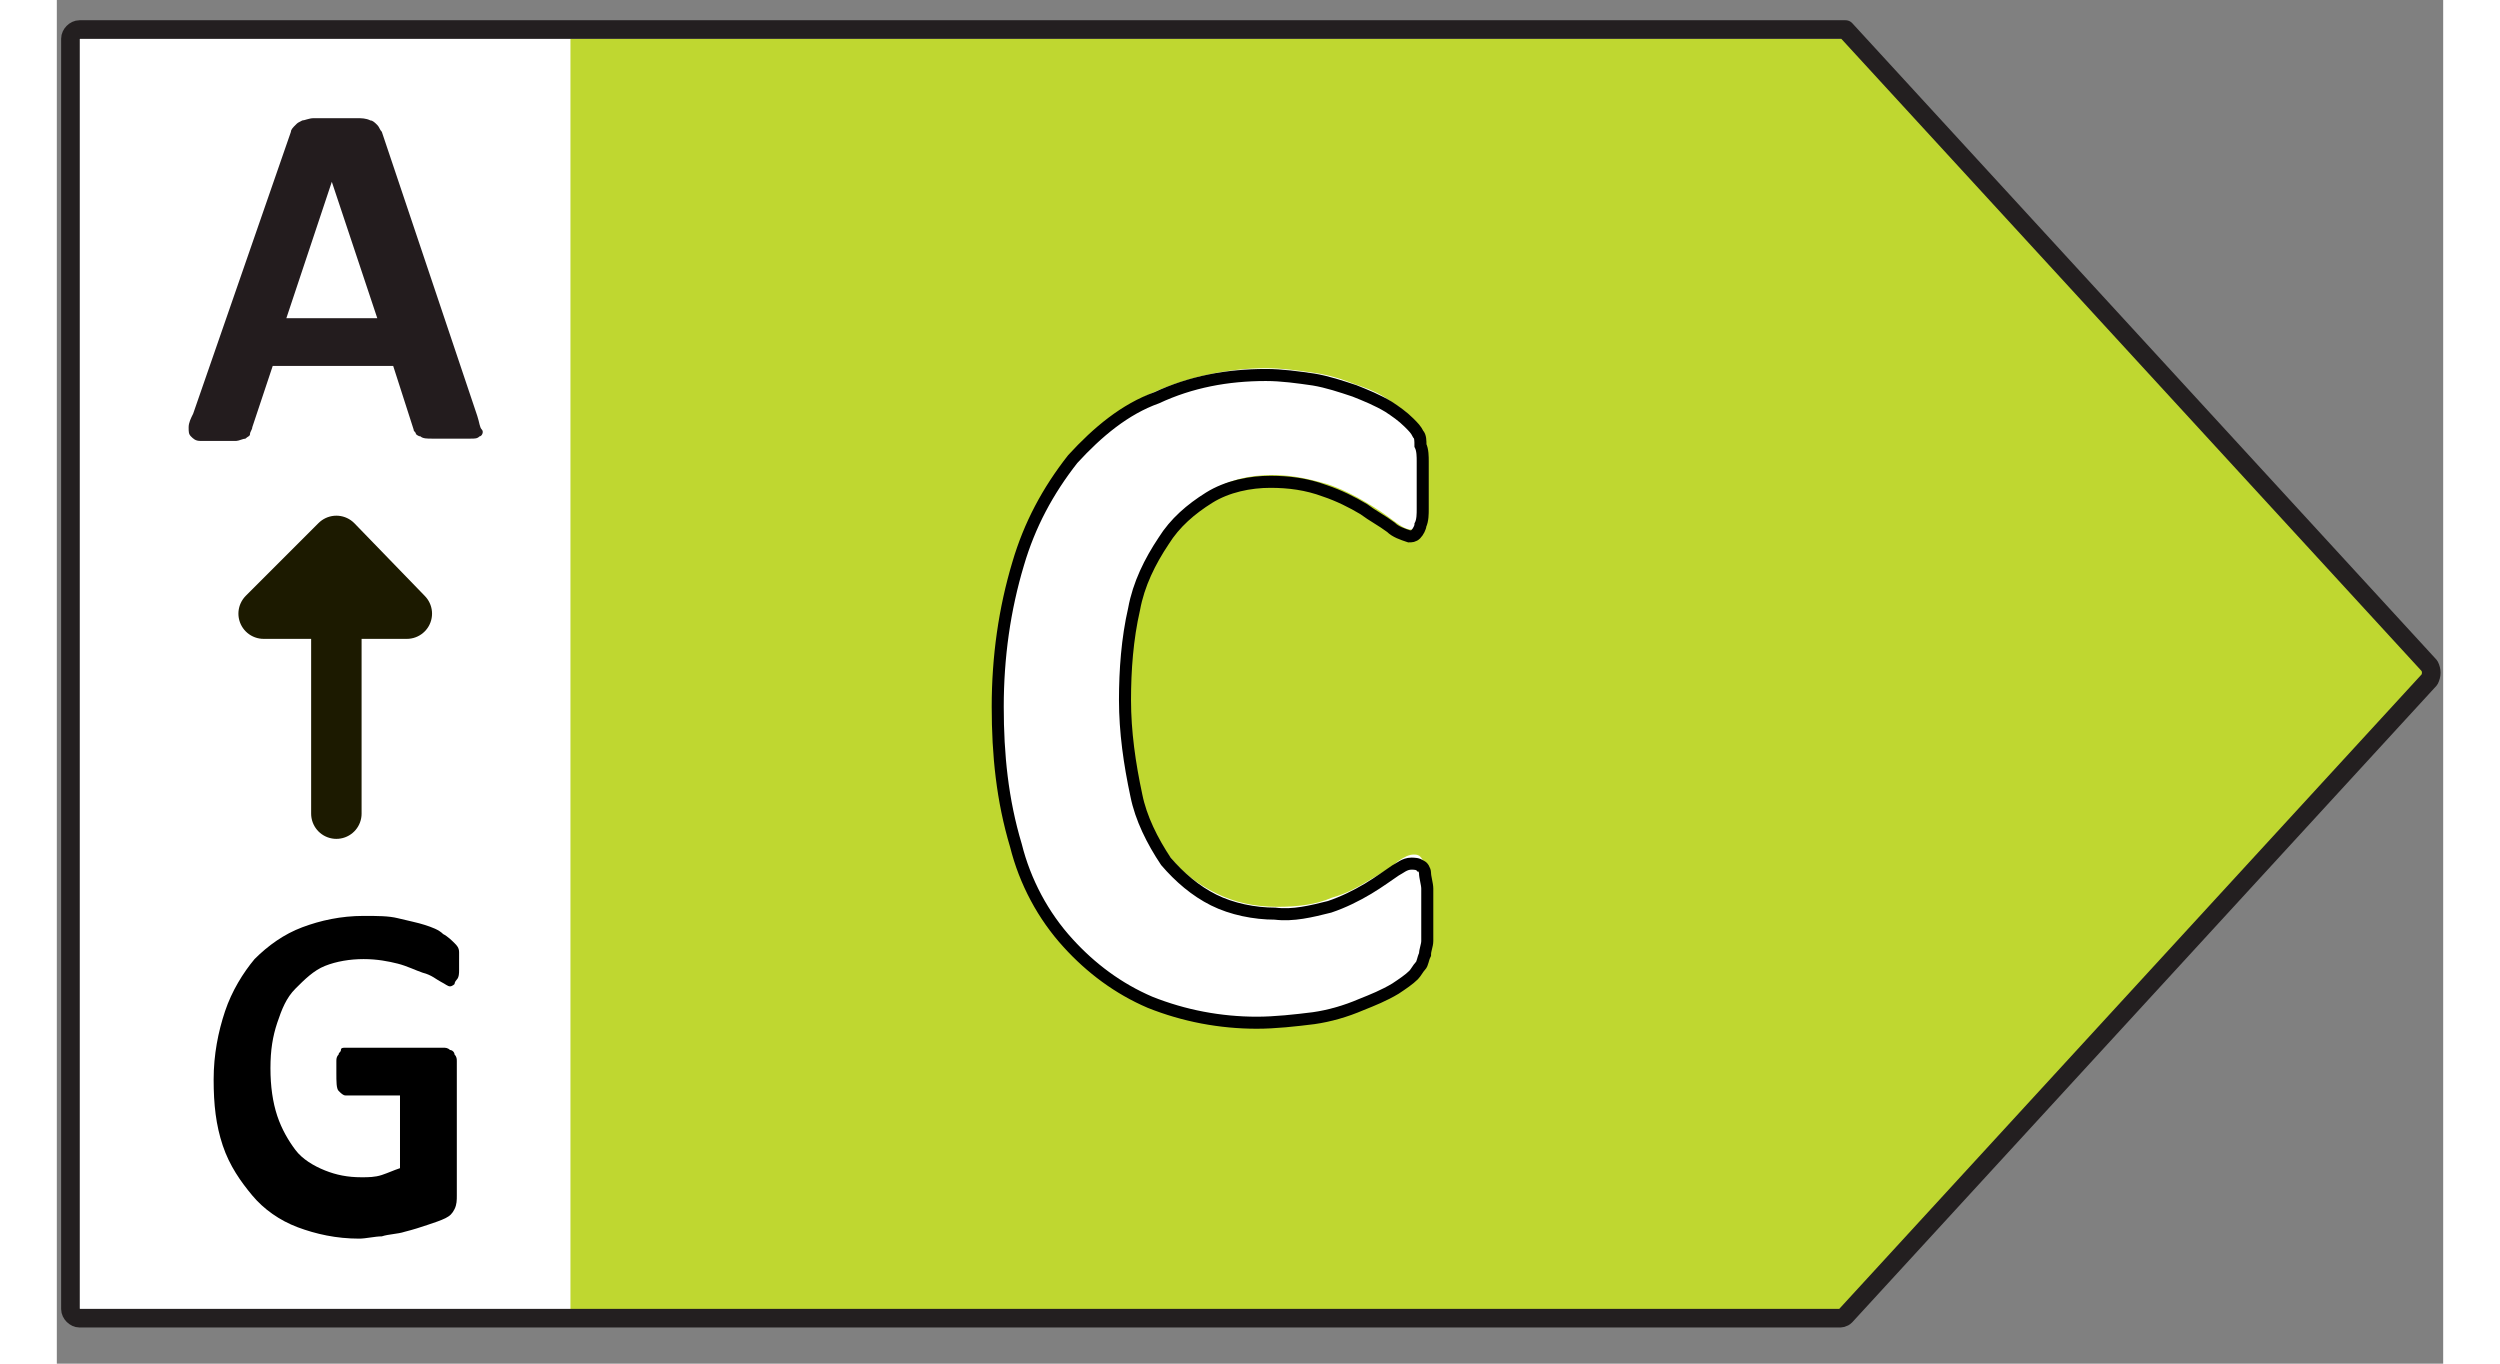
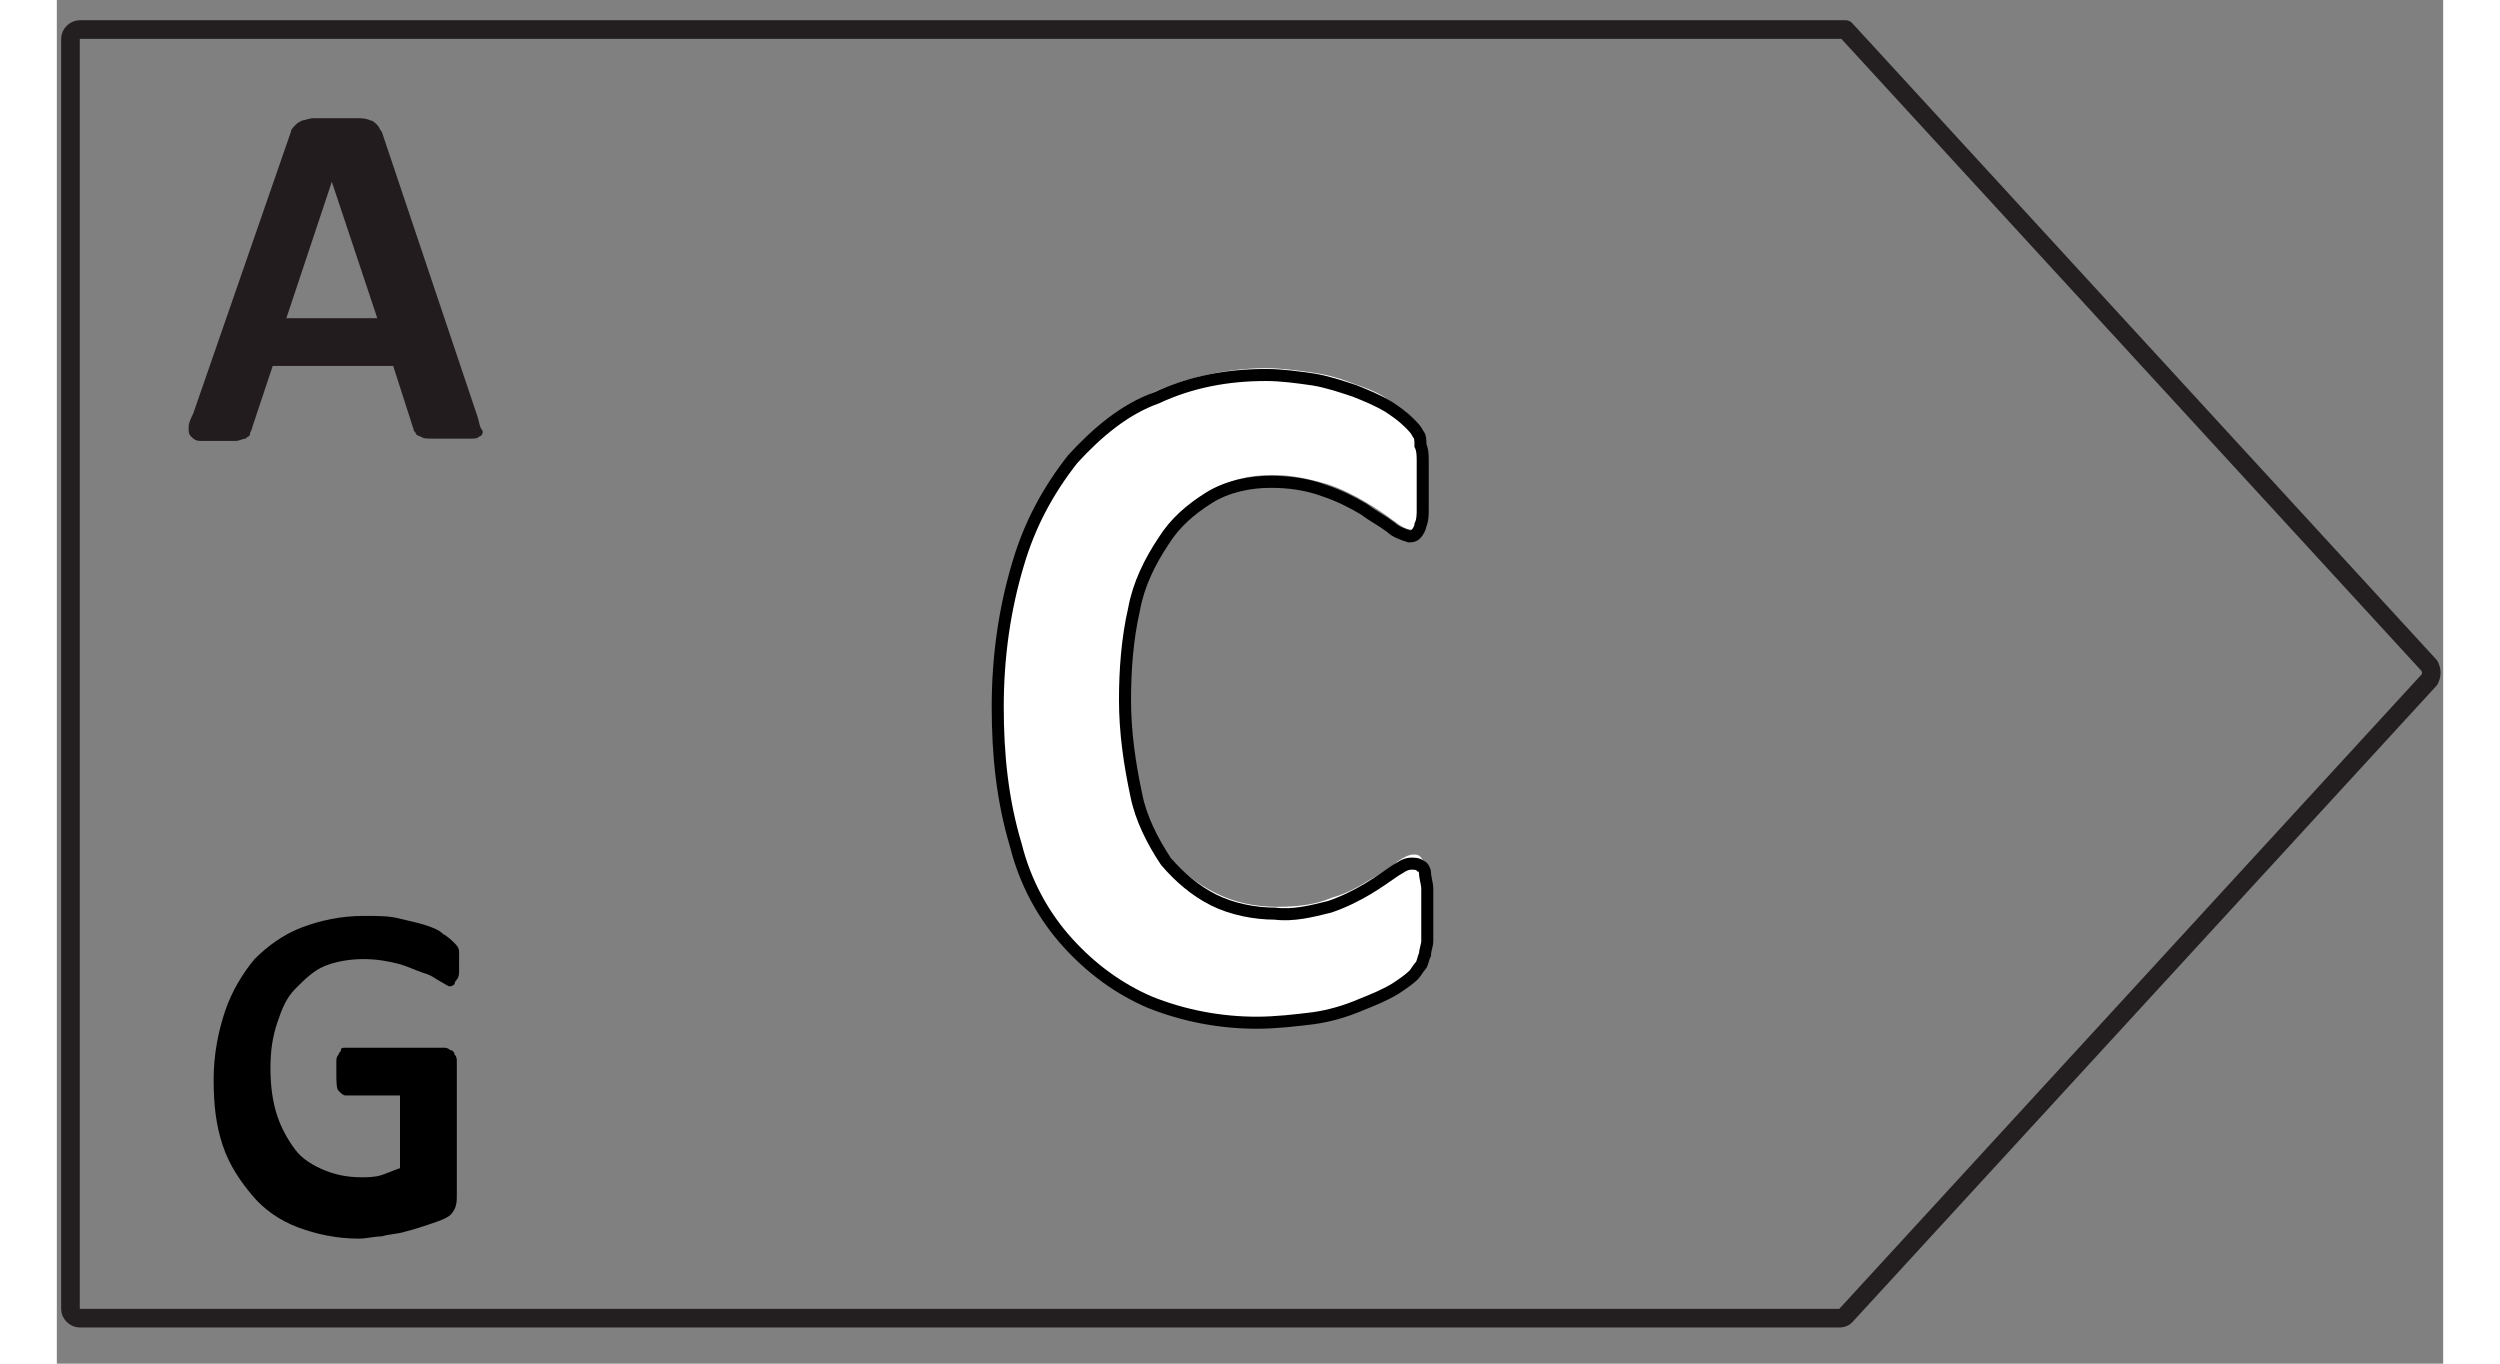
<svg xmlns="http://www.w3.org/2000/svg" viewBox="0 0 105 60" data-iconname="energy-class-C6636className" class="icon" style="height: 36px; width: 66px;">
  <rect x="0" y="0" width="105" height="60" fill="#808080" stroke="none" />
  <g fill="none" fill-rule="evenodd">
-     <path d="M78.4 58H1c-.2 0-.4-.2-.4-.4V1.7c0-.2.2-.4.4-.4h77.4c.1 0 .2 0 .3.1l25.7 28c.1.2.1.4 0 .6L78.7 58h-.3z" fill="#FFF" fill-rule="nonzero" />
-     <path fill="#BFD730" fill-rule="nonzero" d="M79 1.7H22.6v55.9H79l25.7-27.9z" />
    <path d="M78.4 1.3H1c-.2 0-.4.2-.4.4v55.9c0 .2.2.4.4.4h77.4c.1 0 .2 0 .3-.1l25.7-28c.1-.2.1-.4 0-.6l-25.7-28h-.3z" stroke="#231F20" stroke-width=".82" stroke-linejoin="round" />
    <path d="M60.3 40.3v.9c0 .2 0 .5-.1.6-.1.1-.1.3-.2.5s-.2.3-.3.4c-.1.2-.4.4-.8.6-.4.3-.9.5-1.5.7-.6.2-1.3.4-2.1.6-.8.2-1.6.2-2.5.2-1.8 0-3.3-.3-4.7-.9-1.4-.6-2.6-1.5-3.6-2.6s-1.7-2.6-2.3-4.3c-.5-1.7-.8-3.8-.8-6.1s.3-4.4.9-6.3c.6-1.8 1.4-3.4 2.4-4.6 1-1.2 2.3-2.2 3.7-2.8 1.4-.6 3.1-1 4.8-1 .7 0 1.4.1 2.1.2.7.1 1.3.3 1.8.5.6.2 1.1.4 1.5.7.4.3.8.5.9.7.1.2.3.4.4.5.1.1.1.3.2.5s.1.4.1.7v2.1c0 .3-.1.5-.1.7-.1.2-.1.3-.2.4-.1.1-.2.1-.3.1-.2 0-.4-.1-.8-.4-.4-.3-.7-.5-1.2-.8-.5-.3-1.1-.6-1.7-.8-.7-.2-1.5-.4-2.4-.4-1 0-1.9.2-2.7.7-.8.4-1.5 1.1-2 1.9-.6.8-1 1.8-1.3 3-.3 1.2-.4 2.5-.4 4 0 1.6.2 3 .5 4.2.3 1.2.8 2.2 1.3 2.9.6.8 1.3 1.3 2.1 1.7.8.4 1.7.6 2.7.6.9 0 1.7-.1 2.4-.4.7-.2 1.2-.5 1.7-.8.5-.3.9-.5 1.2-.8.3-.2.5-.3.7-.3.1 0 .2 0 .3.1.1.1.1.2.2.3.1.1.1.4.1.7v1.6z" fill="#FFF" fill-rule="nonzero" />
    <path d="M60.3 39.1c0-.2-.1-.5-.1-.7 0-.1-.1-.3-.2-.3-.1-.1-.3-.1-.4-.1-.3 0-.5.2-.7.3-.3.2-.7.5-1.2.8-.5.3-1.1.6-1.7.8-.8.2-1.6.4-2.4.3-.9 0-1.9-.2-2.7-.6-.8-.4-1.5-1-2.1-1.7-.6-.9-1.1-1.9-1.3-2.9-.3-1.4-.5-2.8-.5-4.2 0-1.3.1-2.7.4-4 .2-1.1.7-2.1 1.3-3 .5-.8 1.2-1.4 2-1.9s1.8-.7 2.7-.7c.8 0 1.6.1 2.4.4.6.2 1.2.5 1.7.8.4.3.8.5 1.2.8.2.2.5.3.8.4.1 0 .2 0 .3-.1.1-.1.2-.3.2-.4.1-.2.1-.5.1-.7v-1.1-1c0-.2 0-.5-.1-.7 0-.2 0-.4-.1-.5-.1-.2-.2-.3-.4-.5-.3-.3-.6-.5-.9-.7-.5-.3-1-.5-1.5-.7-.6-.2-1.2-.4-1.8-.5-.7-.1-1.4-.2-2.1-.2-1.7 0-3.3.3-4.8 1-1.4.5-2.6 1.5-3.7 2.7-1.1 1.4-1.9 2.9-2.4 4.6-.6 2-.9 4.1-.9 6.3 0 2.1.2 4.1.8 6.1.4 1.6 1.2 3.1 2.3 4.3 1 1.1 2.2 2 3.6 2.6 1.5.6 3.1.9 4.7.9.8 0 1.7-.1 2.5-.2.7-.1 1.4-.3 2.1-.6.5-.2 1-.4 1.5-.7.3-.2.6-.4.8-.6.1-.1.2-.3.3-.4.1-.1.1-.3.2-.5 0-.2.1-.4.1-.6v-.9-1.4z" stroke="#000" stroke-width=".53" />
    <path d="M18.5 18.3c.1.3.1.5.2.6.1.1 0 .3-.1.3-.1.1-.2.1-.4.1H16.5c-.2 0-.4 0-.5-.1-.1 0-.2-.1-.2-.1 0-.1-.1-.1-.1-.2l-.9-2.8H9.5l-.9 2.7c0 .1-.1.2-.1.3 0 .1-.1.1-.2.2-.1 0-.3.1-.4.1H6.3c-.2 0-.3-.1-.4-.2-.1-.1-.1-.2-.1-.4s.1-.4.2-.6l4.3-12.4c0-.1.1-.2.2-.3.1-.1.1-.1.3-.2.1 0 .3-.1.5-.1h1.9c.2 0 .4 0 .6.1.1 0 .2.1.3.2.1.1.1.2.2.3l4.2 12.5zM12.1 8l-2 6h4l-2-6z" fill="#231C1E" fill-rule="nonzero" />
-     <path d="M12.3 35.8V23.9v11.9zM15.4 27l-3.1-3.2L9.1 27z" stroke="#1C1A00" stroke-width="2.22" stroke-linecap="round" stroke-linejoin="round" />
    <path d="M17.7 42.2v.5c0 .1 0 .3-.1.4-.1.1-.1.2-.1.2s-.1.1-.2.1-.2-.1-.4-.2-.4-.3-.8-.4c-.3-.1-.7-.3-1.1-.4-.4-.1-.9-.2-1.5-.2s-1.2.1-1.7.3c-.5.2-.9.6-1.3 1s-.6.9-.8 1.5c-.2.6-.3 1.2-.3 2s.1 1.5.3 2.1c.2.6.5 1.1.8 1.5.3.4.8.7 1.3.9.5.2 1 .3 1.6.3.3 0 .6 0 .9-.1.3-.1.5-.2.8-.3v-3.2h-2.4c-.1 0-.2-.1-.3-.2-.1-.1-.1-.4-.1-.8v-.5c0-.1 0-.2.1-.3 0-.1.1-.1.1-.2s.1-.1.2-.1H17c.1 0 .2 0 .3.1.1 0 .2.1.2.2.1.1.1.2.1.3v5.9c0 .2 0 .4-.1.6-.1.2-.2.3-.4.4-.2.1-.5.2-.8.3-.3.1-.6.2-1 .3-.3.1-.7.1-1 .2-.3 0-.7.1-1 .1-1 0-1.9-.2-2.7-.5-.8-.3-1.5-.8-2-1.4-.5-.6-1-1.3-1.3-2.2-.3-.9-.4-1.8-.4-2.9 0-1.1.2-2.1.5-3 .3-.9.8-1.7 1.3-2.3.6-.6 1.3-1.1 2.1-1.4.8-.3 1.7-.5 2.7-.5.6 0 1.1 0 1.5.1.4.1.9.2 1.2.3.3.1.6.2.8.4.2.1.4.3.5.4.1.1.2.2.2.4v.3z" fill="#000" fill-rule="nonzero" />
  </g>
</svg>